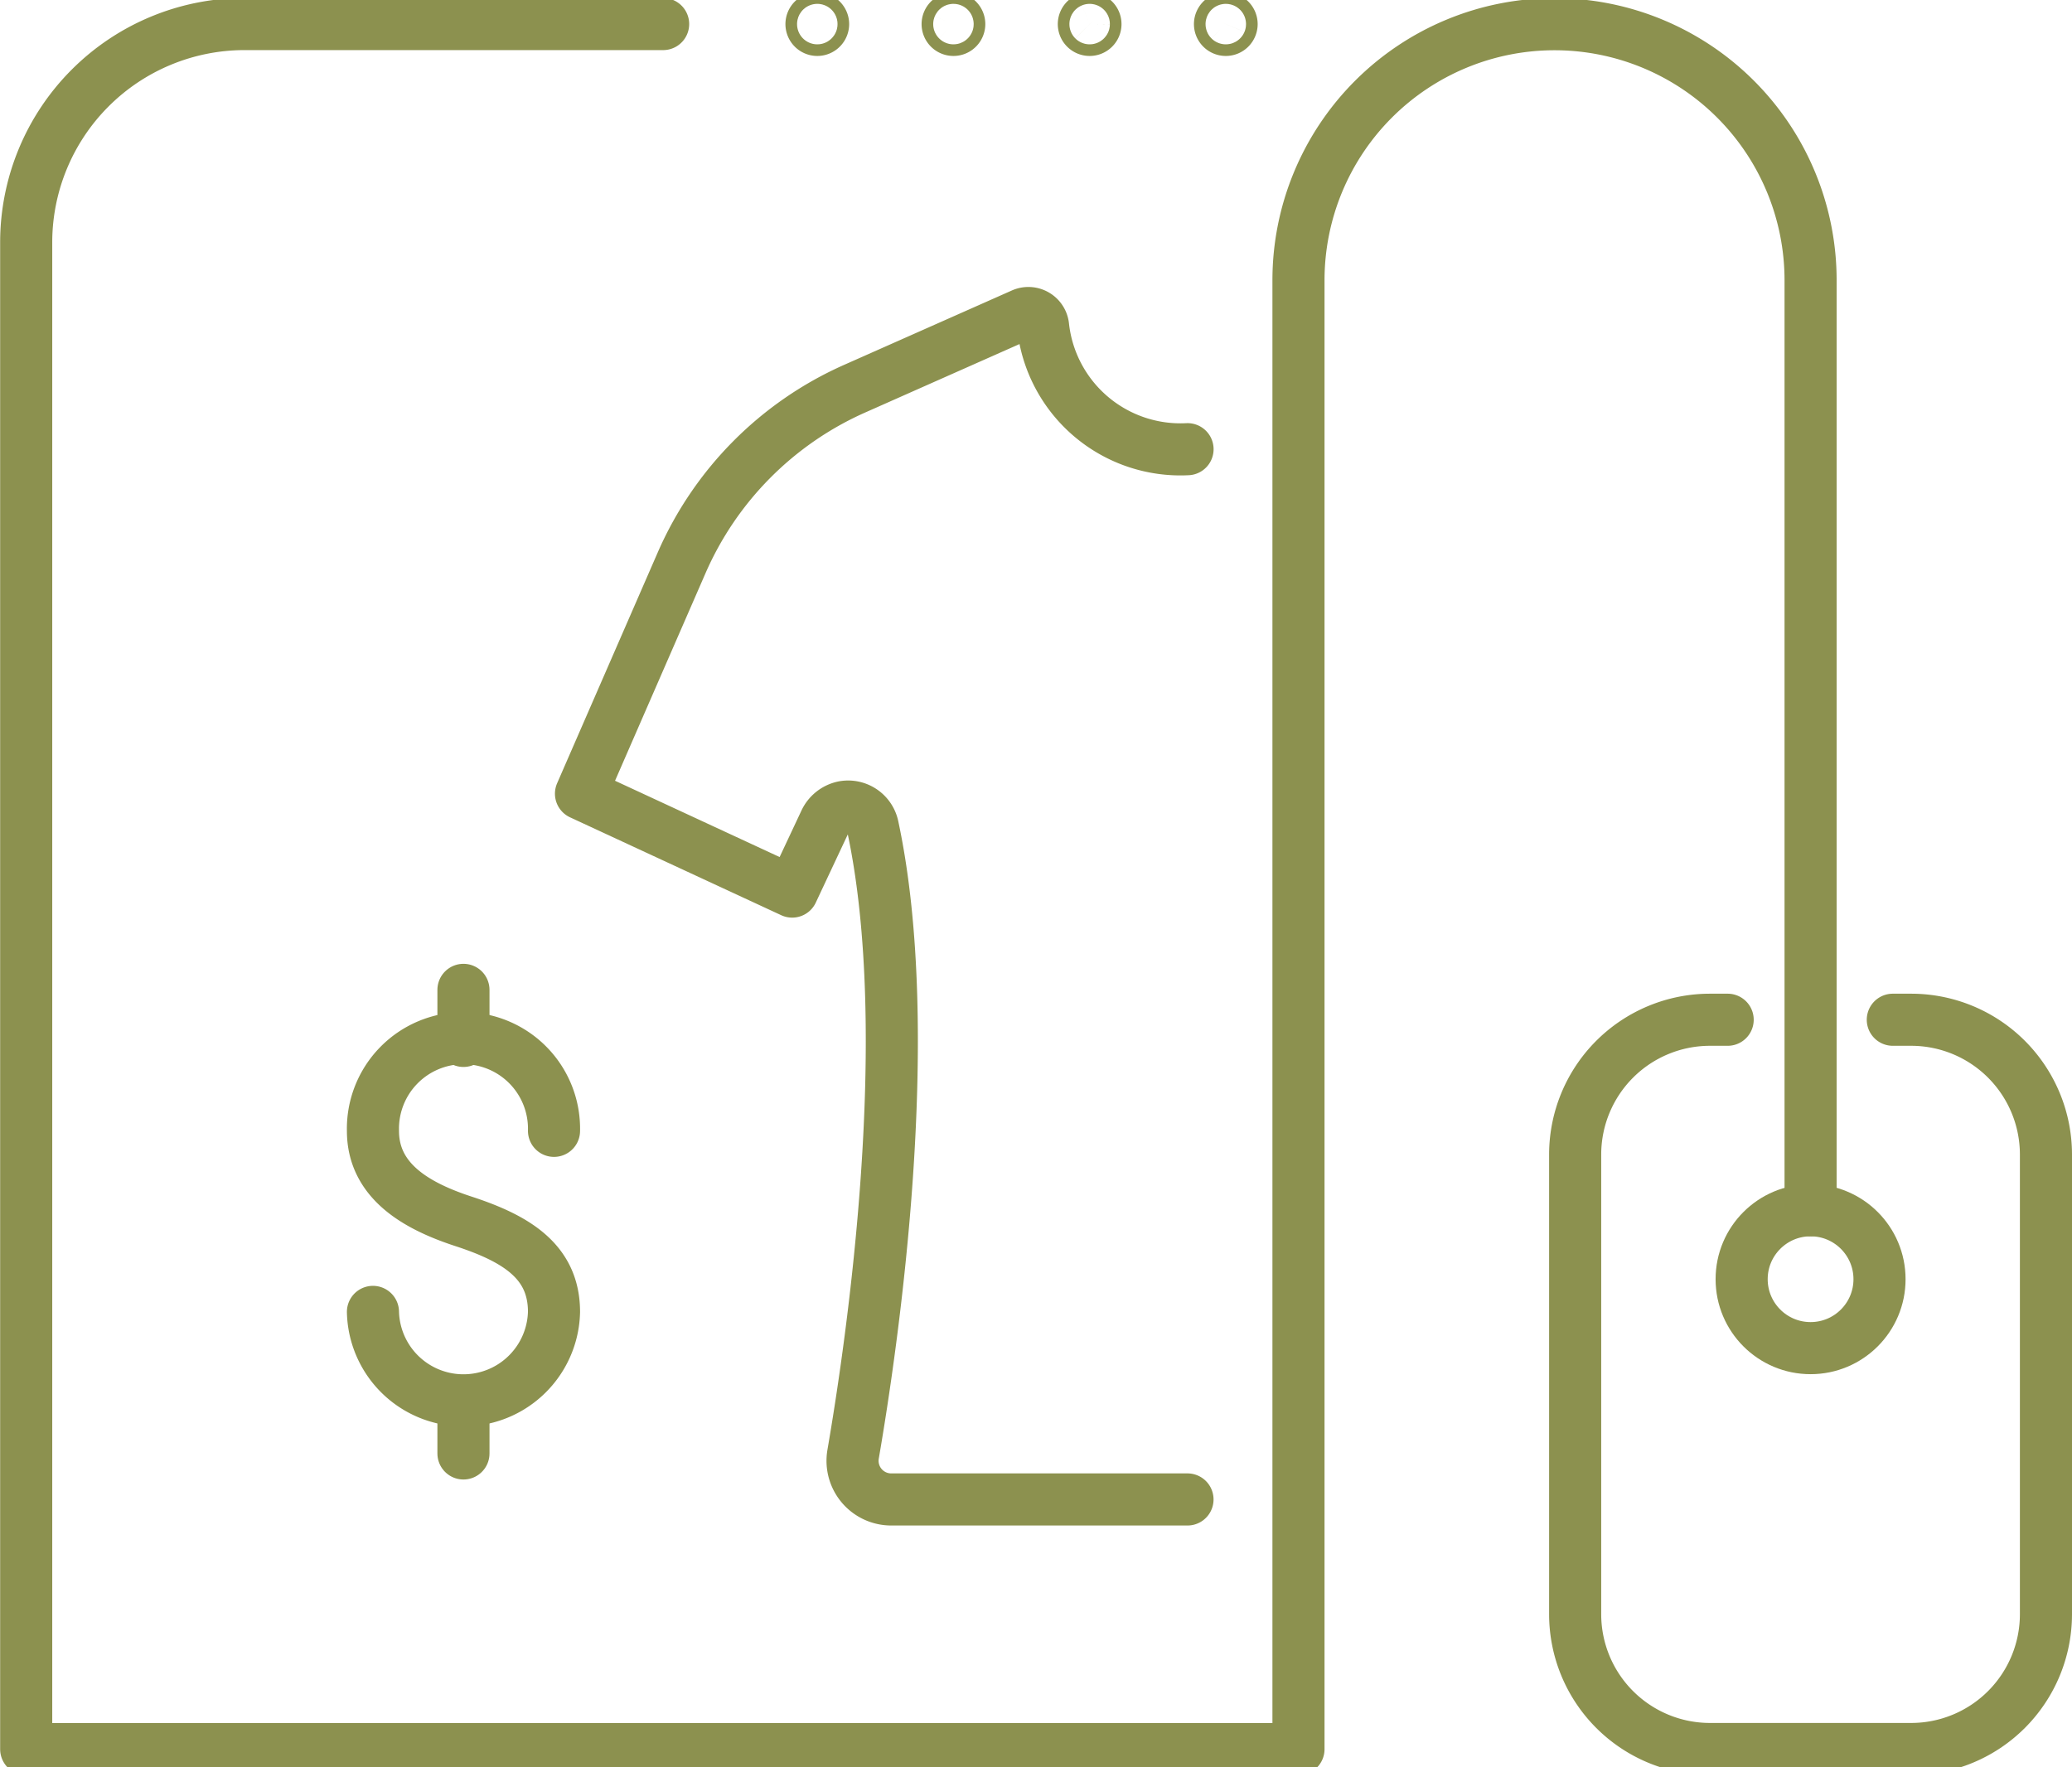
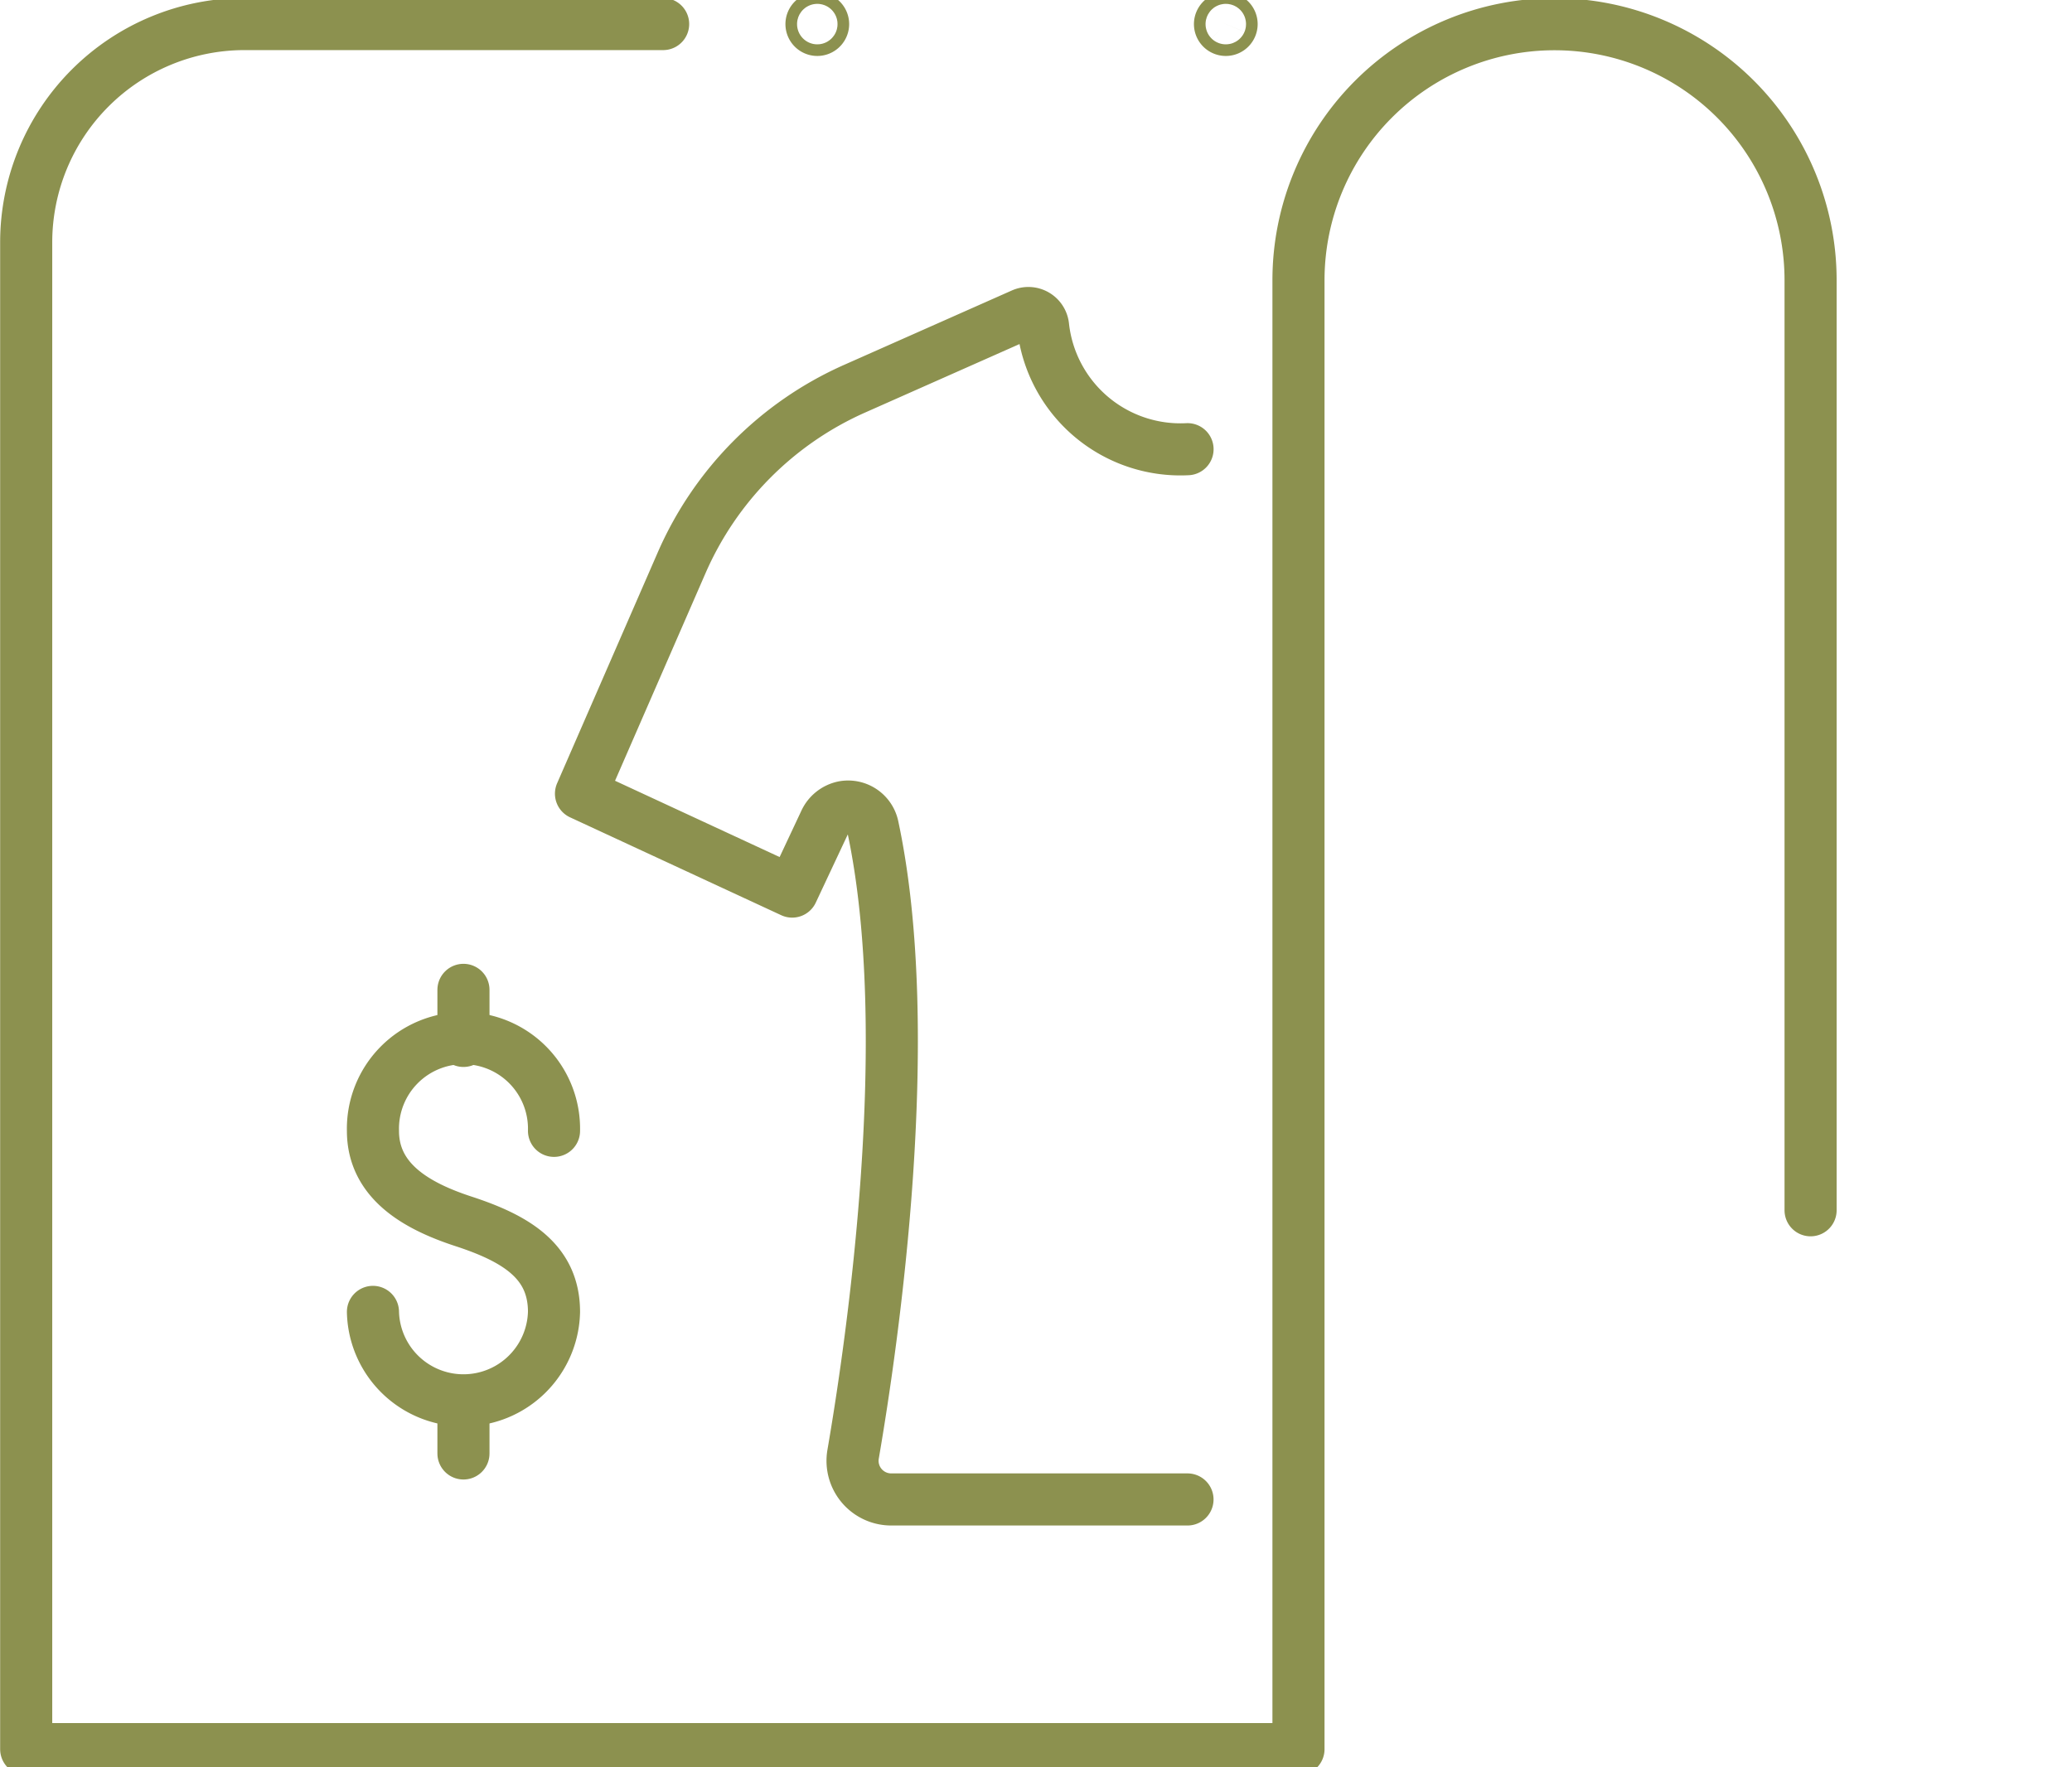
<svg xmlns="http://www.w3.org/2000/svg" preserveAspectRatio="xMidYMid slice" width="68px" height="58px" viewBox="0 0 42.079 36.206">
  <g id="Gruppe_13429" data-name="Gruppe 13429" transform="translate(-1209.166 -1881.32)">
    <g id="Gruppe_13428" data-name="Gruppe 13428">
      <g id="Gruppe_13423" data-name="Gruppe 13423">
        <g id="Gruppe_13421" data-name="Gruppe 13421">
-           <path id="Pfad_12848" data-name="Pfad 12848" d="M1247.606,1902.187h.373a2.738,2.738,0,0,1,2.737,2.738v9.335a2.738,2.738,0,0,1-2.738,2.737h-4.085a2.738,2.738,0,0,1-2.738-2.737v-9.335a2.738,2.738,0,0,1,2.738-2.738h.359" fill="none" stroke="#8c914f" stroke-linecap="round" stroke-linejoin="round" stroke-width="1.058" />
-           <circle id="Ellipse_773" data-name="Ellipse 773" cx="1.4" cy="1.4" r="1.4" transform="translate(1244.536 1906.056)" fill="none" stroke="#8c914f" stroke-linecap="round" stroke-linejoin="round" stroke-width="1.058" />
          <path id="Pfad_12849" data-name="Pfad 12849" d="M1245.936,1906.056v-18.887a5.2,5.2,0,0,0-5.2-5.2h0a5.2,5.2,0,0,0-5.2,5.2V1917h-25.838V1886.4a4.435,4.435,0,0,1,4.435-4.434h8.5" fill="none" stroke="#8c914f" stroke-linecap="round" stroke-linejoin="round" stroke-width="1.058" />
        </g>
        <g id="Gruppe_13422" data-name="Gruppe 13422">
          <path id="Pfad_12850" data-name="Pfad 12850" d="M1225.882,1881.968a.118.118,0,1,1-.119-.119A.118.118,0,0,1,1225.882,1881.968Z" fill="none" stroke="#8c914f" stroke-linecap="round" stroke-miterlimit="10" stroke-width="1.058" />
-           <path id="Pfad_12851" data-name="Pfad 12851" d="M1228.647,1881.968a.118.118,0,1,1-.118-.119A.118.118,0,0,1,1228.647,1881.968Z" fill="none" stroke="#8c914f" stroke-linecap="round" stroke-miterlimit="10" stroke-width="1.058" />
-           <path id="Pfad_12852" data-name="Pfad 12852" d="M1231.413,1881.968a.118.118,0,1,1-.119-.119A.118.118,0,0,1,1231.413,1881.968Z" fill="none" stroke="#8c914f" stroke-linecap="round" stroke-miterlimit="10" stroke-width="1.058" />
          <path id="Pfad_12853" data-name="Pfad 12853" d="M1234.178,1881.968a.118.118,0,1,1-.118-.119A.118.118,0,0,1,1234.178,1881.968Z" fill="none" stroke="#8c914f" stroke-linecap="round" stroke-miterlimit="10" stroke-width="1.058" />
        </g>
      </g>
      <g id="Gruppe_13426" data-name="Gruppe 13426">
        <g id="Gruppe_13425" data-name="Gruppe 13425">
          <g id="Gruppe_13424" data-name="Gruppe 13424">
            <path id="Pfad_12854" data-name="Pfad 12854" d="M1216.74,1908.12a1.839,1.839,0,0,0,3.677,0c0-1.016-.754-1.485-1.839-1.839-.965-.315-1.838-.823-1.838-1.838a1.839,1.839,0,1,1,3.677,0" fill="none" stroke="#8c914f" stroke-linecap="round" stroke-miterlimit="10" stroke-width="1.058" />
            <line id="Linie_6140" data-name="Linie 6140" y2="1.037" transform="translate(1218.578 1901.58)" fill="none" stroke="#8c914f" stroke-linecap="round" stroke-miterlimit="10" stroke-width="1.058" />
            <line id="Linie_6141" data-name="Linie 6141" y2="1.037" transform="translate(1218.578 1909.958)" fill="none" stroke="#8c914f" stroke-linecap="round" stroke-miterlimit="10" stroke-width="1.058" />
          </g>
        </g>
      </g>
      <g id="Gruppe_13427" data-name="Gruppe 13427">
        <path id="Pfad_12855" data-name="Pfad 12855" d="M1233.283,1890.6a2.806,2.806,0,0,1-2.934-2.5.3.3,0,0,0-.419-.24l-3.407,1.511a6.873,6.873,0,0,0-3.515,3.538l-2.043,4.687,4.289,1.988.663-1.412a.536.536,0,0,1,.385-.307.512.512,0,0,1,.589.4c.9,4.213,0,10.427-.4,12.747a.785.785,0,0,0,.774.917h6.017" fill="none" stroke="#8c914f" stroke-linecap="round" stroke-linejoin="round" stroke-width="1.058" />
      </g>
    </g>
  </g>
</svg>